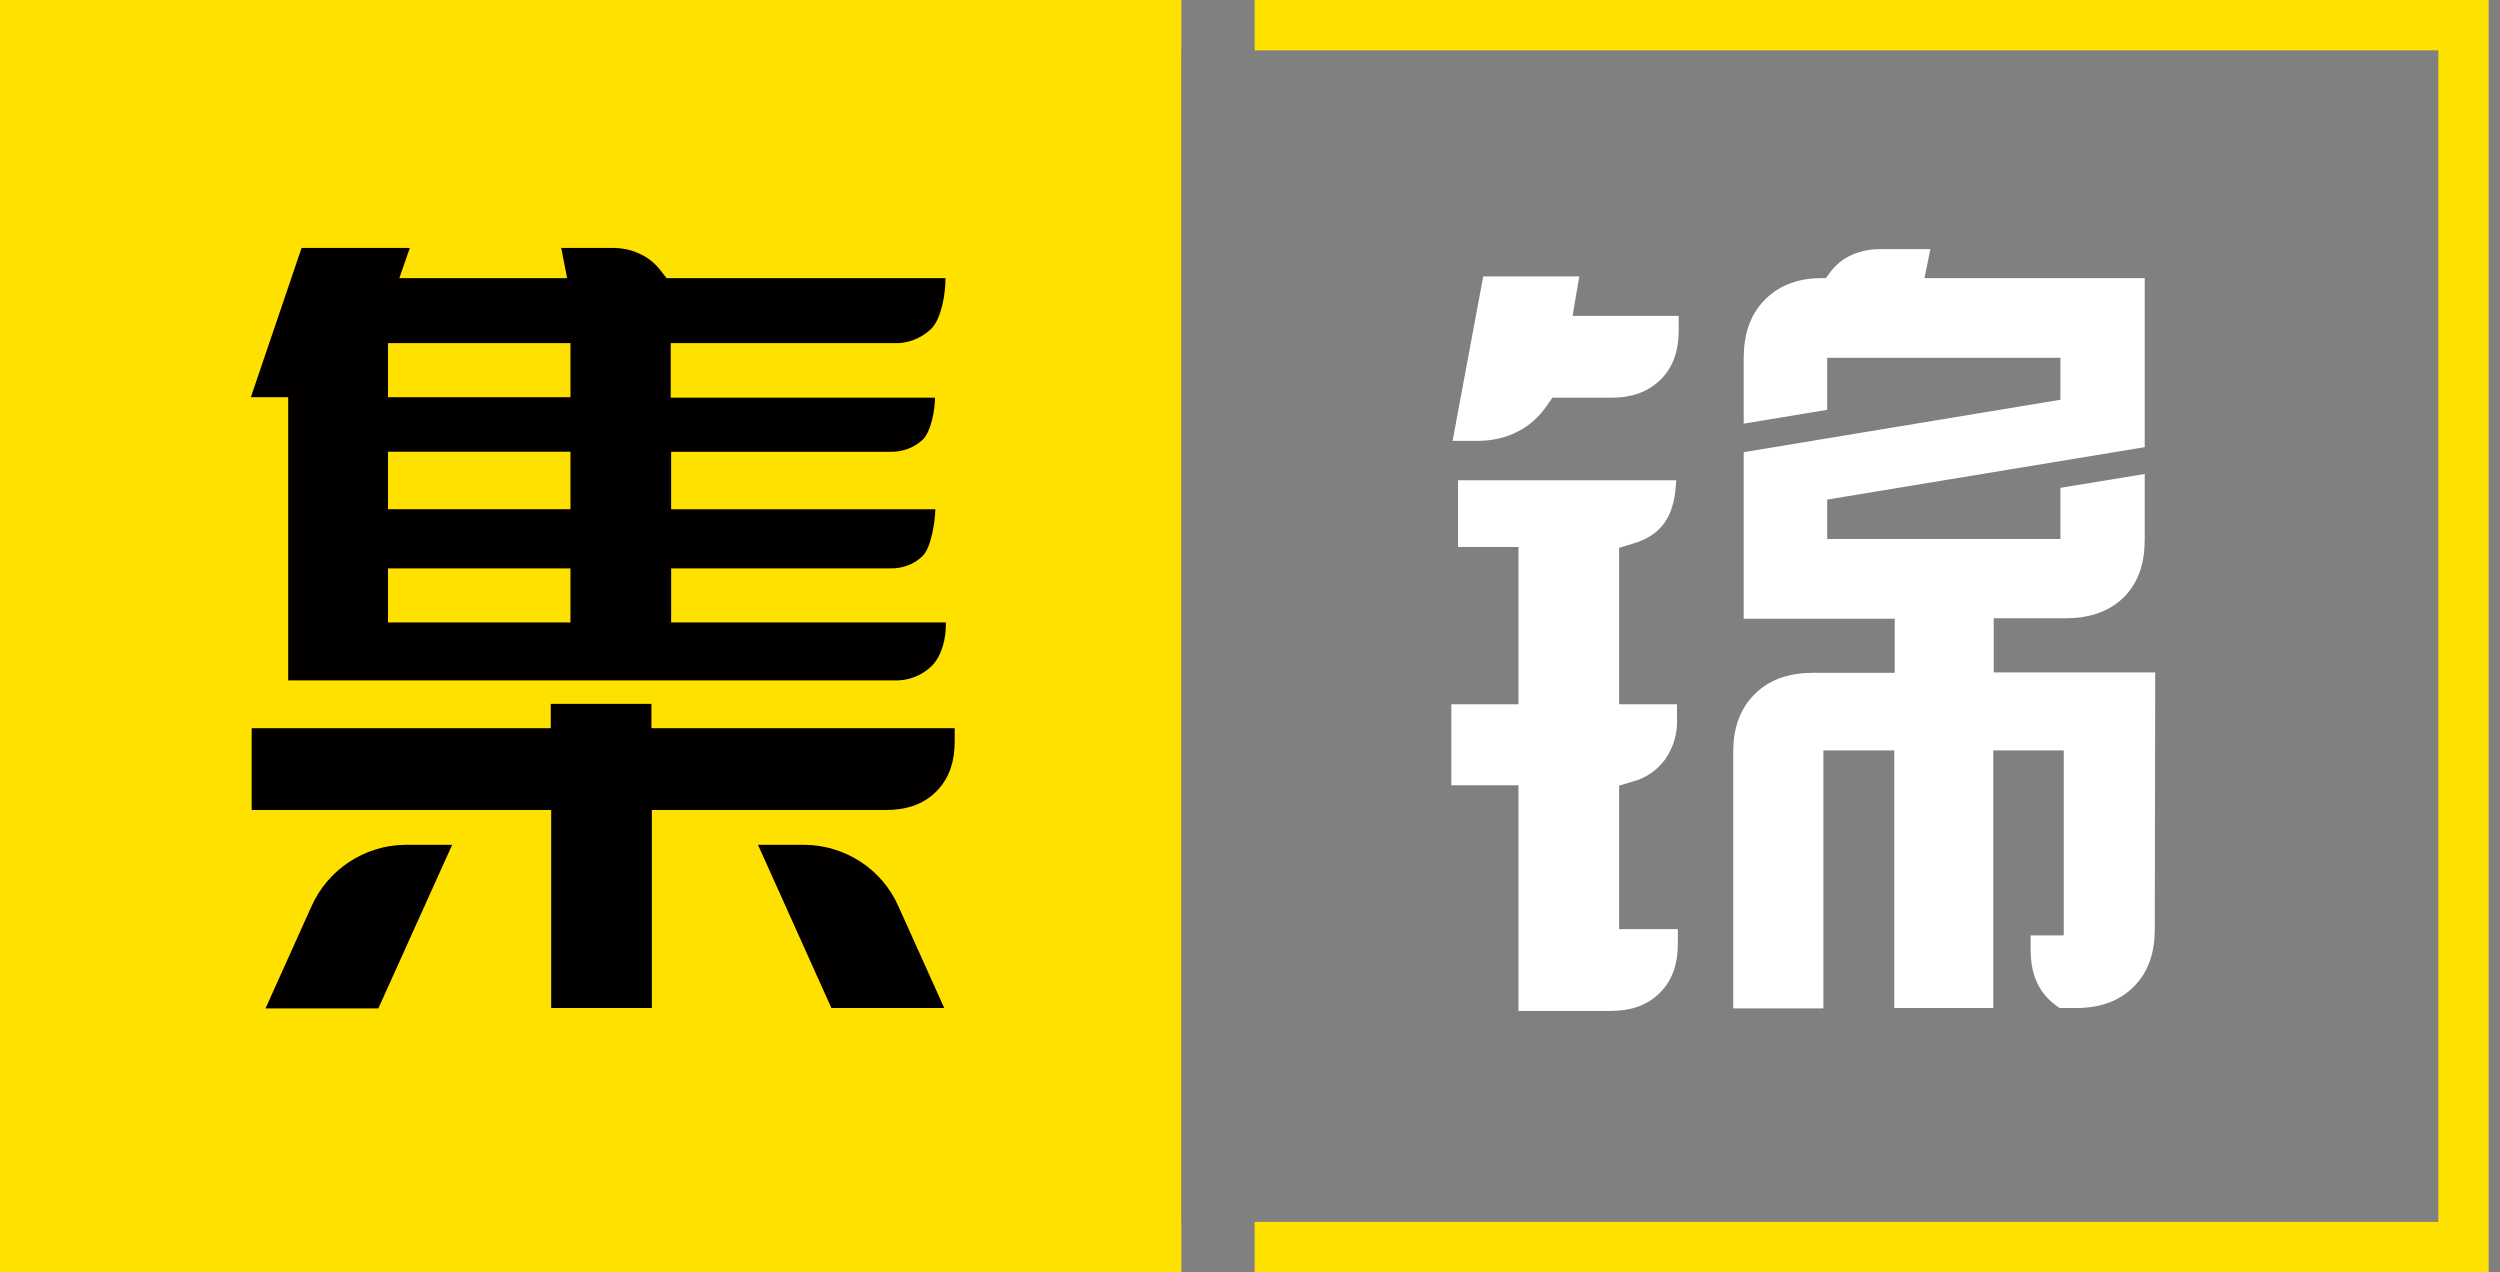
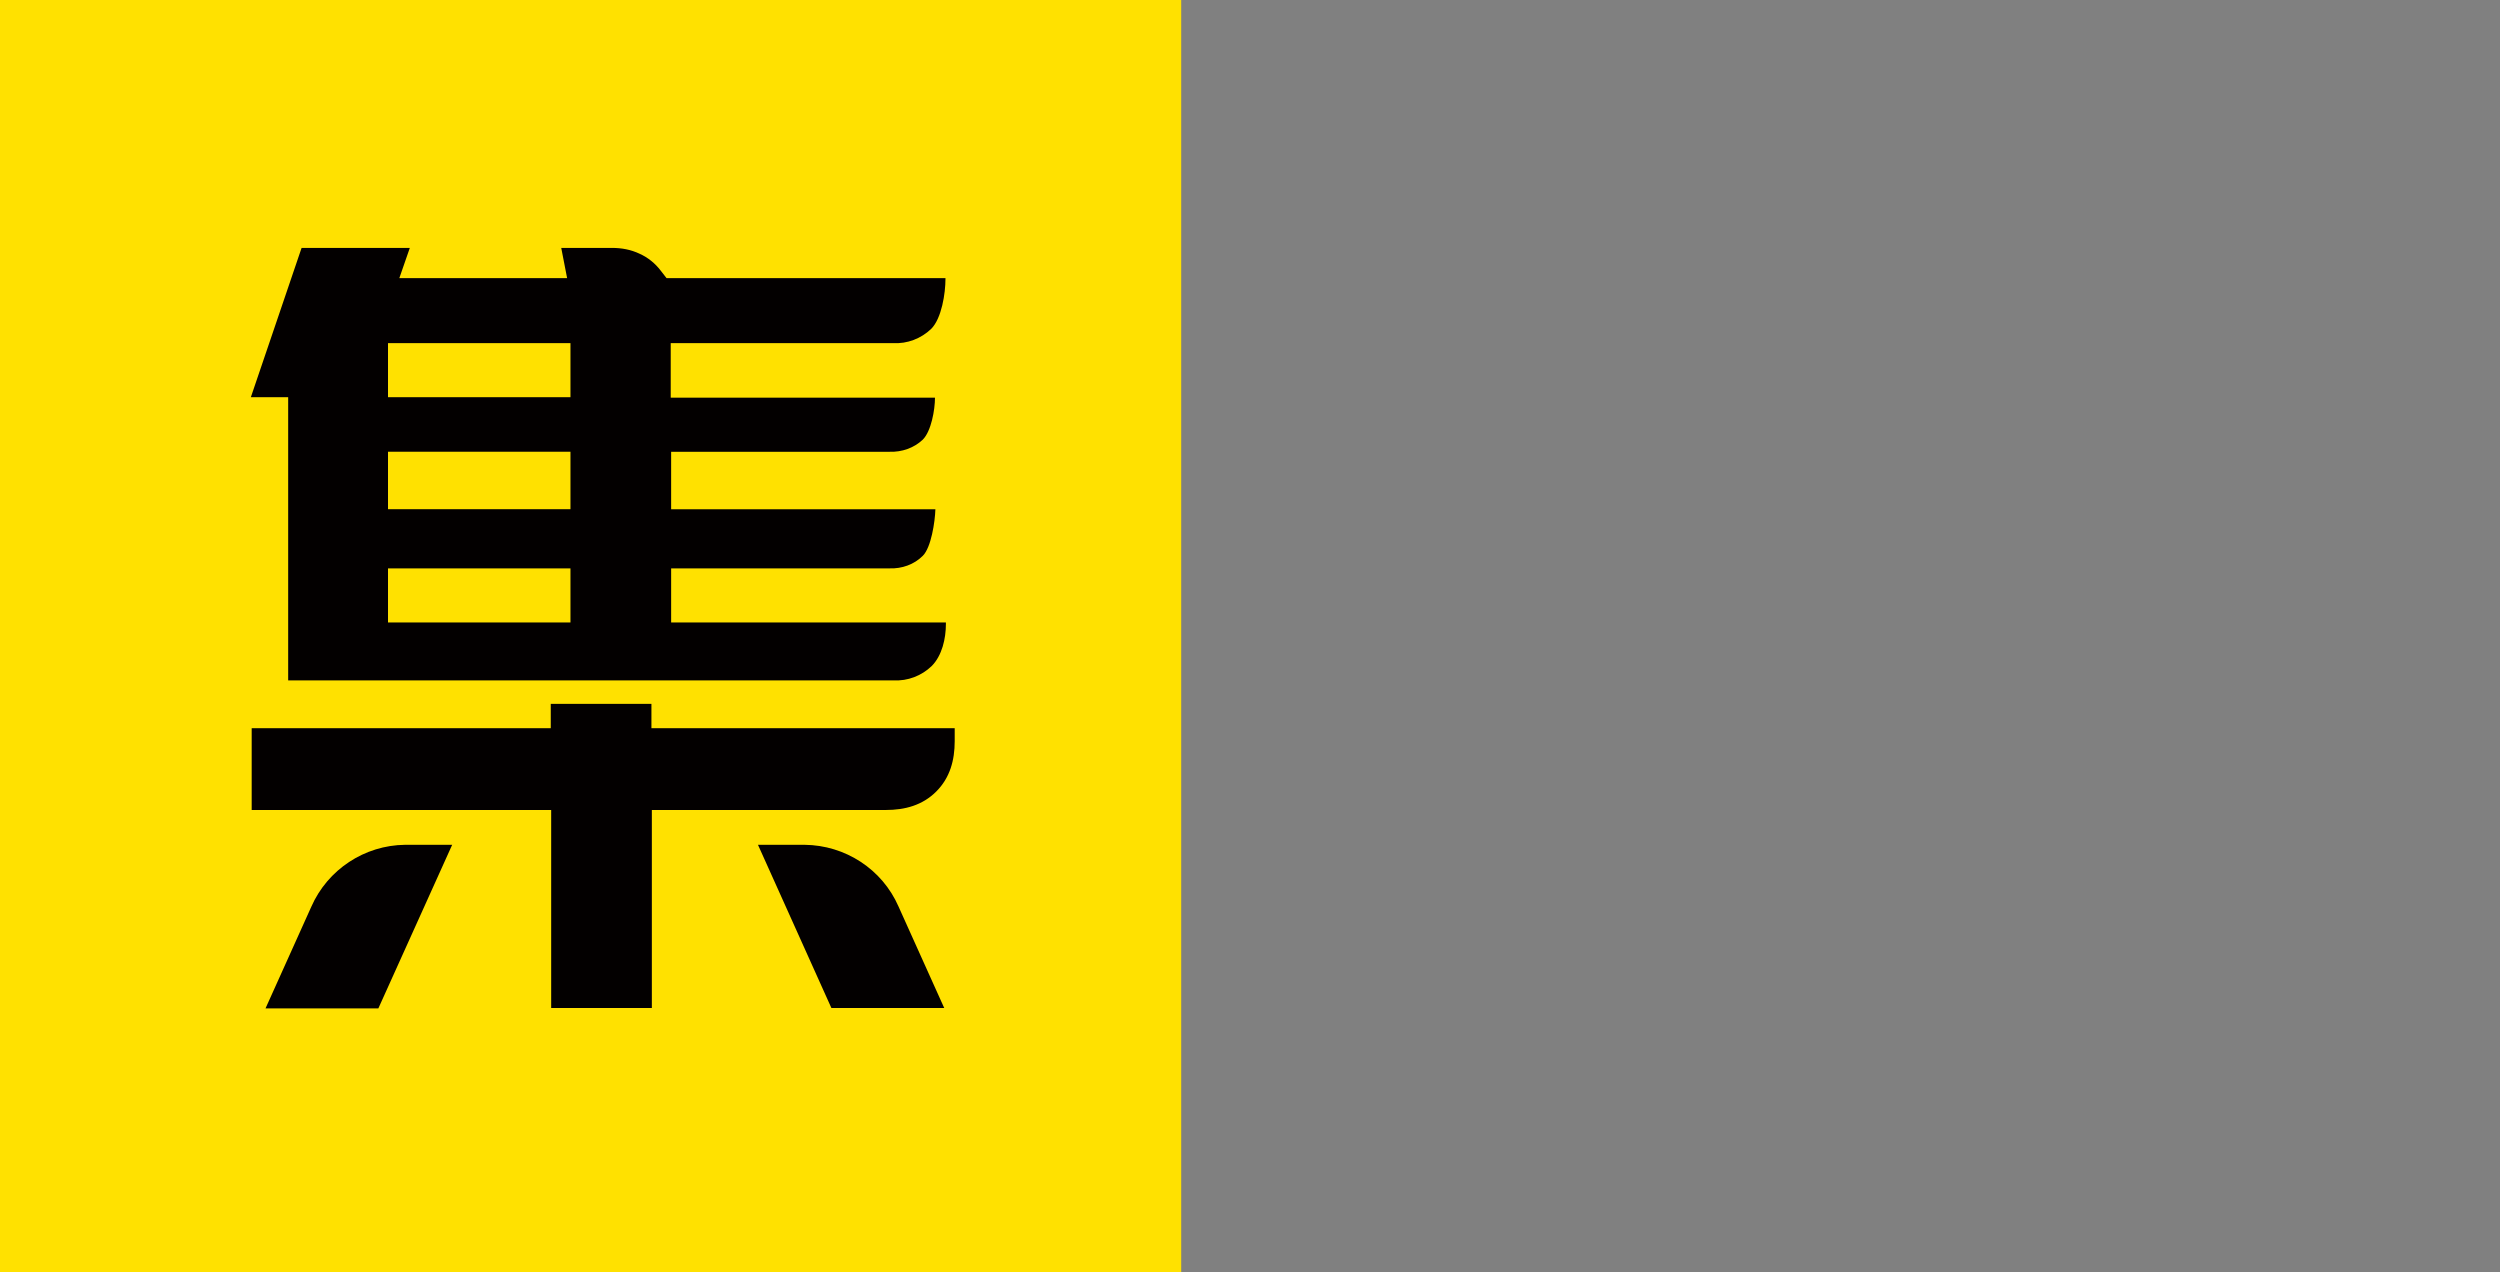
<svg xmlns="http://www.w3.org/2000/svg" version="1.1" id="图层_1" x="0px" y="0px" viewBox="0 0 596 303.3" style="enable-background:new 0 0 596 303.3;" xml:space="preserve">
  <rect x="0" y="0" width="596" height="303.3" fill="#808080" stroke="none" />
  <style type="text/css">
	.st0{fill:#FFE100;}
	.st1{fill-rule:evenodd;clip-rule:evenodd;fill:#030000;}
	.st2{fill-rule:evenodd;clip-rule:evenodd;fill:#FFFFFF;}
	.st3{fill-rule:evenodd;clip-rule:evenodd;fill:#FFE100;}
</style>
  <rect class="st0" width="281.6" height="303.3" />
  <path class="st1" d="M68.7,162.2H213c3.4,0.2,6.7-1.1,9.1-3.4c2.5-2.5,3.4-6.6,3.4-10v-0.4H160v-12.9h52.1c2.9,0.1,5.8-0.9,7.9-3  c2-2,2.9-8.1,3-11.1h-63v-13.7h52.1c2.9,0.1,5.8-0.9,7.9-2.9c2-2,2.9-7.1,2.9-10h-63v-13h53c3.4,0.2,6.7-1.1,9.1-3.4  c2.5-2.5,3.4-8.5,3.4-11.9v-0.2h-66.5l-1.4-1.8c-1.3-1.7-3-3.1-5-4c-2.1-1-4.3-1.4-6.6-1.4h-12.1l1.4,7.2h-40l2.5-7.2H71.9  L59.8,94.7h8.9V162.2z M136,81.8v12.9H92.5V81.8H136z M136,107.7v13.7H92.5v-13.7H136z M136,135.5v12.9H92.5v-12.9H136z   M107.8,201.4H96.6c-9.7,0.1-18.5,5.9-22.4,14.8l-10.9,24.2h26.9L107.8,201.4L107.8,201.4z M180.7,201.4l17.5,38.9h26.9l-10.9-24.2  c-3.9-8.9-12.7-14.6-22.4-14.7H180.7z M227.6,173.6v3.1c0,4.5-1.1,8.7-4.4,12c-3.3,3.3-7.5,4.4-12,4.4h-55.8v47.2h-24v-47.2H60  v-19.5h71.3v-5.8h24v5.8H227.6z" />
-   <path class="st2" d="M513.8,160.3h-38.5v-12.9h17.1c5.2,0,10.1-1.3,13.9-5c3.8-3.8,5-8.6,5-13.9V113l-20.1,3.3v12.2h-55.6v-9.4  l75.7-12.5V66.3h-52.5l1.4-6.9H448c-2.3,0-4.6,0.5-6.6,1.4s-3.7,2.3-5,4l-1.1,1.5h-0.9c-5.2,0-9.9,1.4-13.6,5.1  c-3.8,3.8-5.1,8.7-5.1,14V101l19.9-3.3V85.3h55.6v10l-75.5,12.5v39.7h36v12.9h-19.4c-5.3,0-10.2,1.3-14,5.1s-5.1,8.6-5.1,13.8v61.1  h21.5v-61.5h16.9v61.4h23.6v-61.4H492V223h-7.9v3.5c0,4.4,1.1,8.5,4.3,11.7c0.8,0.8,1.7,1.5,2.6,2.1h4.4h0.7c4.7-0.2,9.1-1.6,12.5-5  c3.8-3.7,5.1-8.6,5.1-13.8L513.8,160.3L513.8,160.3z M376.5,65.9h-22.9l-7.3,39.2h6c3.3,0,6.6-0.7,9.5-2.2c2.8-1.4,5.1-3.5,6.9-6.1  l1.4-2h14.3c4.4,0,8.3-1.2,11.5-4.3c3.2-3.2,4.3-7.3,4.3-11.7v-3.5h-25.3L376.5,65.9z M399.8,167.9H386v-37.3l3.3-1  c7.9-2.3,10-7.9,10.3-15.1h-52v15.9H362v37.5h-16v19.3h16V241h22c4.4,0,8.5-1.1,11.7-4.3s4.3-7.3,4.3-11.7v-3.5h-14v-34.2l3.3-1  c3.1-0.8,5.8-2.7,7.7-5.3c2-2.9,3-6.4,2.8-9.9V167.9z" />
-   <path class="st3" d="M268.6,0h13v12h-1.1v279.3h1.1v12h-13V0z M299.1,0h294.2v303.3H299.1v-12h282.2V12H299.1V0z" />
</svg>